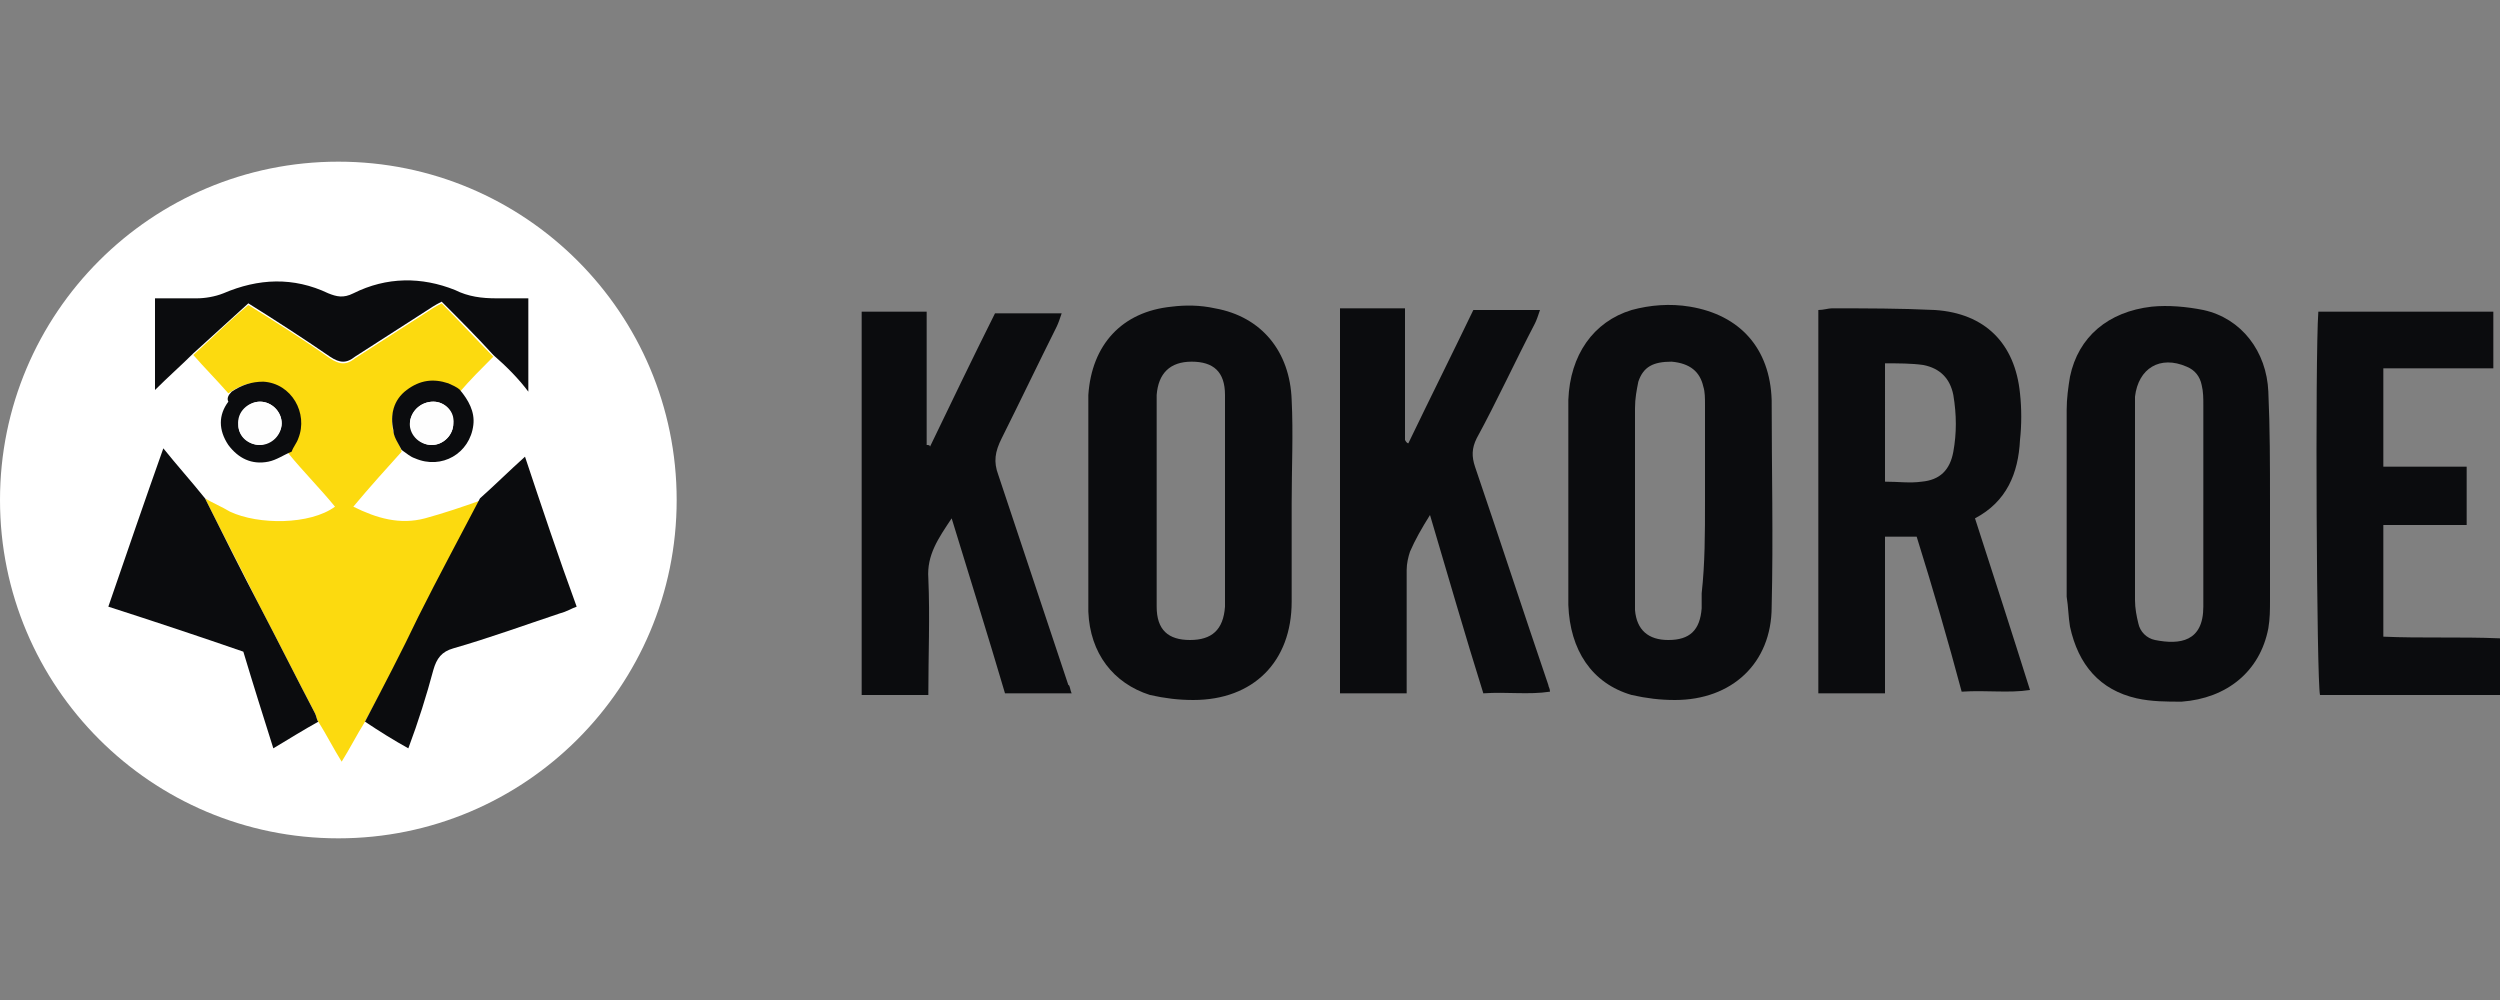
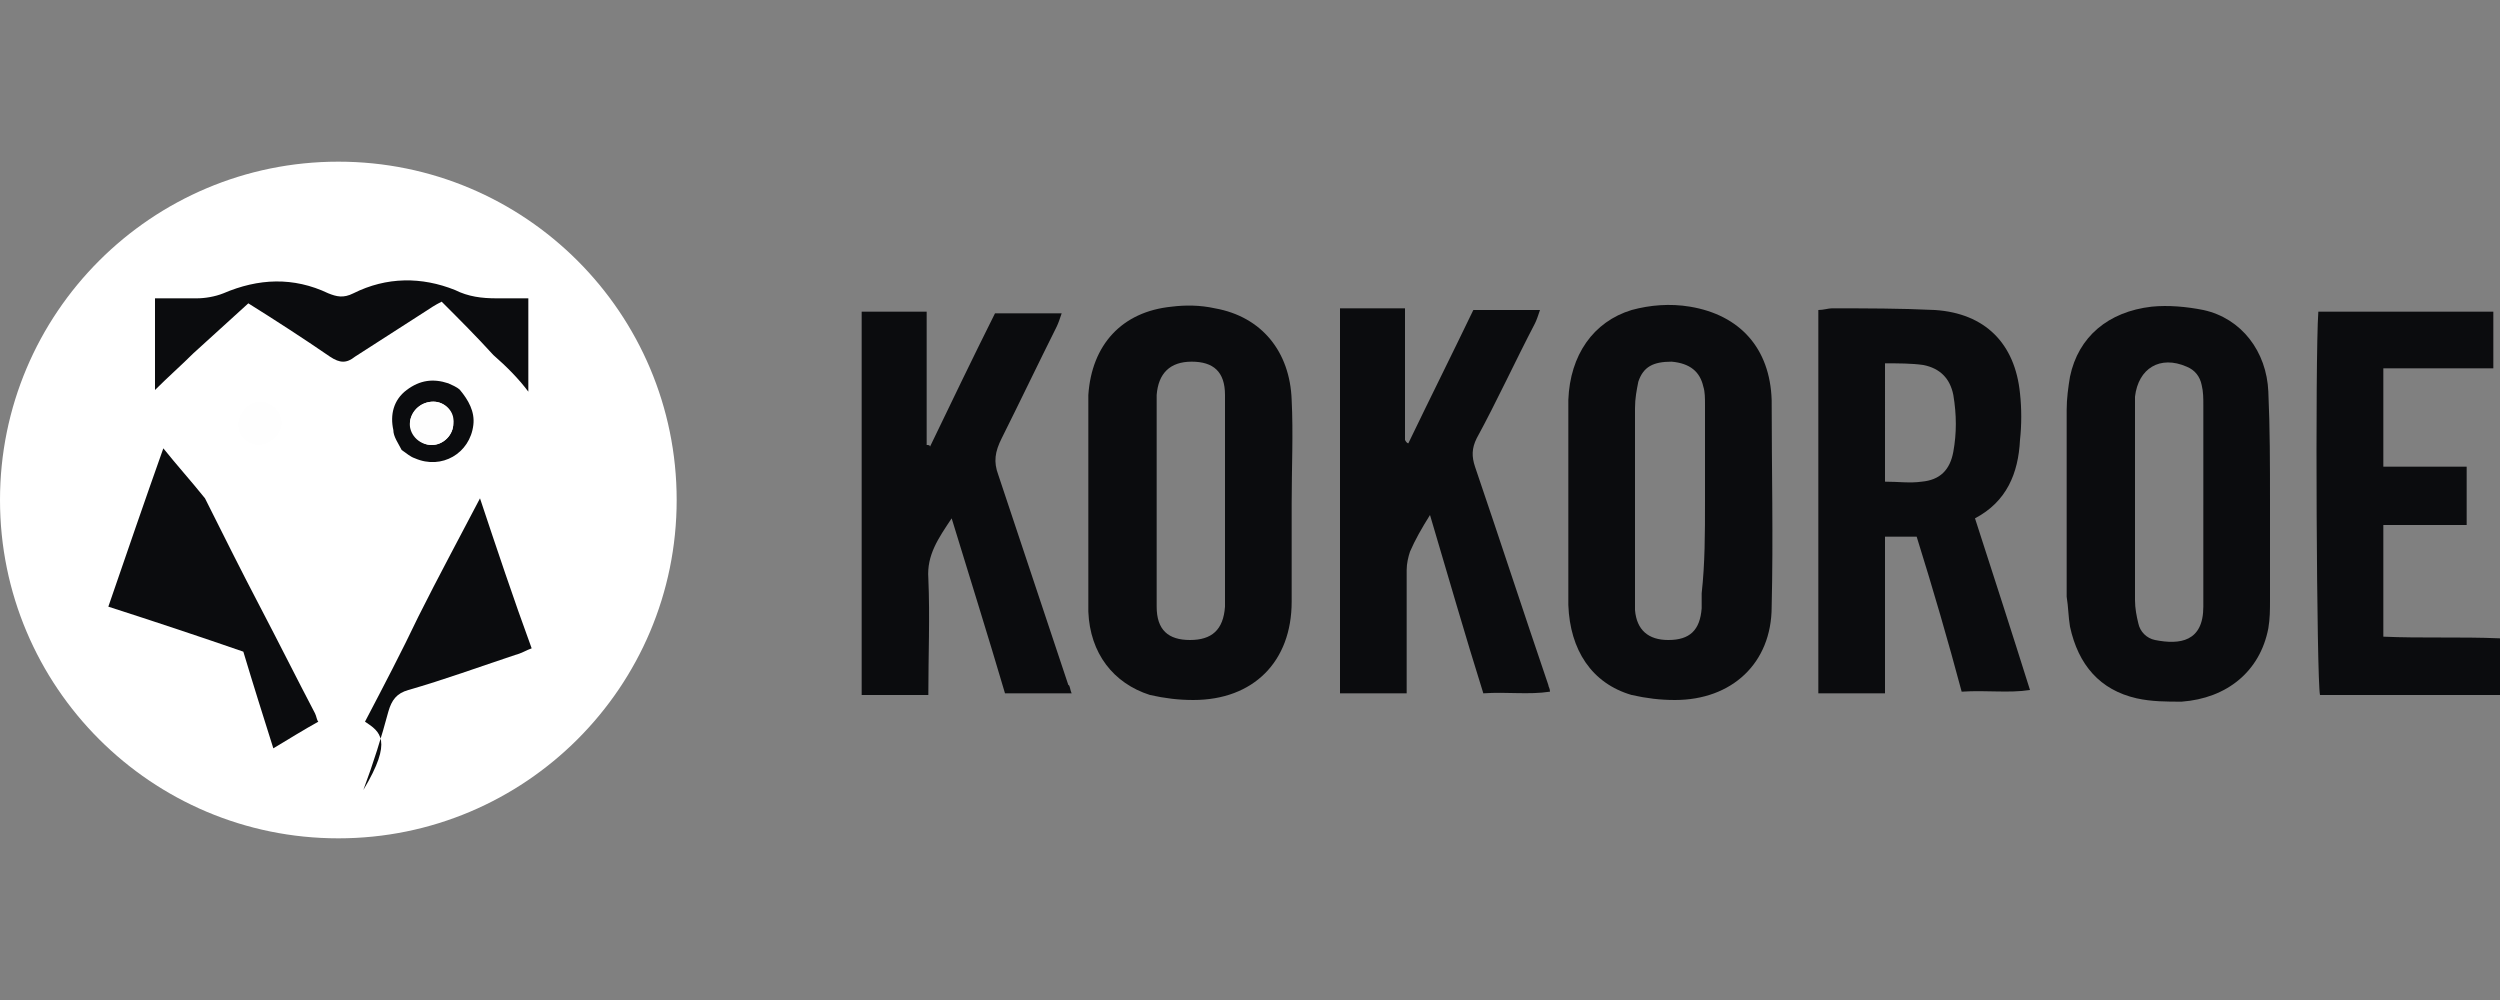
<svg xmlns="http://www.w3.org/2000/svg" id="Layer_1" x="0px" y="0px" viewBox="0 0 150 60" style="enable-background:new 0 0 150 60;" xml:space="preserve">
  <rect x="0" y="0" width="150" height="60" fill="#808080" stroke="none" />
  <style type="text/css"> .st0{fill:#FFFFFF;} .st1{fill:#FCDA0F;} .st2{fill:#0B0C0E;} .st3{fill:#FEFEFE;} </style>
  <g>
    <circle class="st0" cx="20.3" cy="30" r="20.3" />
-     <path class="st1" d="M21.9,43.3c-0.5,0.8-0.9,1.6-1.4,2.4c-0.5-0.8-0.9-1.6-1.4-2.4C19,43.2,19,43,18.9,42.8 c-1.1-2.1-2.2-4.3-3.3-6.4c-1.1-2.2-2.2-4.3-3.3-6.5c0.5,0.3,1,0.5,1.5,0.8c1.7,0.8,4.8,0.8,6.3-0.3c-0.9-1.1-1.9-2.1-2.8-3.2 c0.1-0.3,0.3-0.5,0.4-0.8c0.7-1.6-0.4-3.3-2.1-3.4c-0.7-0.1-1.3,0.2-1.9,0.6c-0.7-0.8-1.4-1.5-2.1-2.3c1.1-1,2.1-2,3.3-3 c1.6,1,3.2,2,4.9,3.2c0.6,0.4,1,0.4,1.5,0c1.4-0.9,2.8-1.8,4.2-2.7c0.3-0.2,0.6-0.4,1-0.6c1.1,1.1,2.1,2.2,3.1,3.2 c-0.7,0.7-1.4,1.4-2,2.1c-0.2-0.1-0.4-0.3-0.7-0.4c-0.9-0.3-1.8-0.2-2.5,0.4c-0.8,0.6-1,1.5-0.8,2.4c0.1,0.4,0.4,0.8,0.5,1.2 c-0.9,1-1.9,2.1-2.9,3.3c1.4,0.7,2.8,1.1,4.3,0.7c1.1-0.3,2.3-0.7,3.4-1.1c-1.2,2.4-2.5,4.8-3.7,7.1C24.1,39.2,23,41.3,21.9,43.3z" />
    <path class="st2" d="M115,32.2c-0.7,0-1.3,0-1.9,0c0,3.1,0,6.2,0,9.4c-1.4,0-2.6,0-4,0c0-7.7,0-15.3,0-23c0.3,0,0.6-0.1,0.8-0.1 c2.1,0,4.1,0,6.2,0.1c3,0.2,4.8,2,5.1,5c0.1,0.9,0.1,1.9,0,2.8c-0.1,2-0.8,3.7-2.7,4.7c1.1,3.4,2.2,6.8,3.3,10.3 c-1.3,0.2-2.6,0-4.1,0.1C116.9,38.5,116,35.4,115,32.2z M113.1,28.9c0.8,0,1.5,0.1,2.2,0c1.1-0.1,1.7-0.7,1.9-1.8 c0.2-1.1,0.2-2.2,0-3.4c-0.2-1-0.8-1.6-1.8-1.8c-0.7-0.1-1.5-0.1-2.3-0.1c0,0.5,0,0.8,0,1.1C113.1,24.9,113.1,26.9,113.1,28.9z" />
    <path class="st2" d="M136.2,30.2c0,1.9,0,3.8,0,5.8c0,0.6,0,1.1-0.1,1.7c-0.5,2.6-2.5,4.2-5.2,4.4c-0.9,0-1.8,0-2.7-0.2 c-2.2-0.5-3.5-2-4-4.3c-0.1-0.6-0.1-1.2-0.2-1.8c0-3.7,0-7.5,0-11.2c0-0.7,0.1-1.4,0.2-2c0.5-2.4,2.3-3.9,4.9-4.2 c1-0.1,2.1,0,3.1,0.2c2.3,0.5,3.8,2.5,3.9,4.9C136.2,25.7,136.2,27.9,136.2,30.2C136.2,30.2,136.2,30.2,136.2,30.2z M132.2,30.3 c0-2,0-4,0-6c0-0.4,0-0.8-0.1-1.2c-0.1-0.5-0.4-0.9-0.9-1.1c-1.6-0.7-2.9,0.1-3.1,1.8c0,0.2,0,0.4,0,0.6c0,3.9,0,7.7,0,11.6 c0,0.5,0.1,1,0.2,1.4c0.1,0.5,0.5,0.9,1,1c1.5,0.3,2.9,0.1,2.9-2c0-0.2,0-0.5,0-0.7C132.2,33.9,132.2,32.1,132.2,30.3z" />
    <path class="st2" d="M77.5,30.2c0,2,0,3.9,0,5.9c0,3.6-2.3,5.9-5.9,5.9c-0.9,0-1.7-0.1-2.6-0.3c-2.2-0.7-3.6-2.5-3.7-5 c0-0.7,0-1.4,0-2c0-3.2,0-6.4,0-9.6c0-0.5,0-0.9,0-1.4c0.2-3,2-5,5-5.3c0.8-0.1,1.7-0.1,2.6,0.1c2.8,0.5,4.5,2.6,4.6,5.5 C77.6,26,77.5,28.1,77.5,30.2z M69.4,30.1c0,2.1,0,4.2,0,6.3c0,1.4,0.7,2,2,2c1.3,0,2-0.6,2.1-2c0-0.2,0-0.5,0-0.7 c0-1.9,0-3.8,0-5.7c0-2.1,0-4.2,0-6.3c0-1.4-0.7-2-2-2c-1.3,0-2,0.7-2.1,2c0,0.2,0,0.5,0,0.7C69.4,26.4,69.4,28.3,69.4,30.1z" />
    <path class="st2" d="M94.1,30.2c0-2.1,0-4.1,0-6.2c0.1-2.7,1.5-4.7,3.8-5.4c1.1-0.3,2.3-0.4,3.5-0.2c3,0.5,4.8,2.5,4.9,5.6 c0,4.1,0.1,8.3,0,12.4c0,3.4-2.4,5.6-5.8,5.6c-0.9,0-1.7-0.1-2.6-0.3c-2.4-0.7-3.7-2.7-3.8-5.4c0-0.1,0-0.2,0-0.2 C94.1,34.1,94.1,32.1,94.1,30.2z M102.3,30.1c0-1.9,0-3.8,0-5.8c0-0.4,0-0.8-0.1-1.1c-0.2-0.9-0.8-1.4-1.9-1.5 c-1.1,0-1.7,0.3-2,1.2c-0.1,0.5-0.2,1-0.2,1.6c0,3.7,0,7.4,0,11.1c0,0.3,0,0.7,0,1c0.1,1.2,0.8,1.8,2,1.8c1.3,0,1.9-0.6,2-1.9 c0-0.3,0-0.6,0-0.9C102.3,33.8,102.3,32,102.3,30.1z" />
    <path class="st2" d="M64.3,41.6c-1.3,0-2.6,0-4,0c-1-3.4-2.1-6.9-3.2-10.5c-0.8,1.2-1.5,2.2-1.4,3.6c0.1,2.3,0,4.6,0,7 c-1.3,0-2.6,0-4,0c0-7.7,0-15.3,0-23c1.3,0,2.5,0,3.9,0c0,2.7,0,5.3,0,8c0.1,0,0.2,0,0.2,0.1c1.3-2.7,2.6-5.4,3.9-8 c1.3,0,2.6,0,4,0c-0.1,0.3-0.2,0.6-0.3,0.8c-1.1,2.2-2.2,4.5-3.3,6.7c-0.4,0.8-0.5,1.4-0.2,2.2c1.4,4.2,2.8,8.4,4.2,12.6 C64.2,41.1,64.2,41.4,64.3,41.6z" />
    <path class="st2" d="M84.5,26.6c1.3-2.7,2.6-5.3,3.9-8c1.3,0,2.6,0,4,0c-0.1,0.3-0.2,0.6-0.3,0.8c-1.2,2.3-2.3,4.7-3.5,6.9 c-0.3,0.6-0.3,1.1-0.1,1.7c1.5,4.4,2.9,8.7,4.4,13.1c0,0.1,0.1,0.2,0.1,0.4c-1.3,0.2-2.6,0-4,0.1c-1.1-3.5-2.1-7-3.2-10.7 c-0.5,0.8-0.9,1.5-1.2,2.2c-0.1,0.3-0.2,0.7-0.2,1.1c0,2.1,0,4.1,0,6.2c0,0.4,0,0.7,0,1.2c-1.4,0-2.6,0-4,0c0-7.7,0-15.3,0-23.1 c1.3,0,2.6,0,3.9,0c0,2.7,0,5.3,0,7.9C84.4,26.6,84.5,26.6,84.5,26.6z" />
    <path class="st2" d="M143,28c1.7,0,3.3,0,5,0c0,1.2,0,2.2,0,3.5c-1.7,0-3.3,0-5,0c0,2.3,0,4.4,0,6.7c2.3,0.1,4.6,0,7,0.1 c0,1.1,0,2.3,0,3.4c-3.6,0-7.2,0-10.8,0c-0.2-0.8-0.3-20.2-0.1-23c3.5,0,6.9,0,10.5,0c0,1.1,0,2.2,0,3.4c-2.1,0-4.3,0-6.6,0 C143,24,143,25.9,143,28z" />
    <path class="st2" d="M12.3,29.9c1.1,2.2,2.2,4.4,3.3,6.5c1.1,2.1,2.2,4.3,3.3,6.4c0.1,0.2,0.1,0.4,0.2,0.5c-0.9,0.5-1.7,1-2.7,1.6 c-0.6-1.9-1.2-3.8-1.8-5.8c-2.6-0.9-5.3-1.8-8.1-2.7c1.1-3.2,2.2-6.4,3.3-9.5C10.6,27.9,11.5,28.9,12.3,29.9z" />
-     <path class="st2" d="M21.9,43.3c1.1-2.1,2.2-4.2,3.2-6.3c1.2-2.4,2.5-4.8,3.7-7.1c0.9-0.8,1.7-1.6,2.7-2.5c1,3,2,6,3.1,9 c-0.3,0.1-0.6,0.3-1,0.4c-2.1,0.7-4.3,1.5-6.4,2.1c-0.7,0.2-1,0.6-1.2,1.3c-0.4,1.5-0.9,3.1-1.5,4.7C23.6,44.4,22.8,43.9,21.9,43.3 z" />
+     <path class="st2" d="M21.9,43.3c1.1-2.1,2.2-4.2,3.2-6.3c1.2-2.4,2.5-4.8,3.7-7.1c1,3,2,6,3.1,9 c-0.3,0.1-0.6,0.3-1,0.4c-2.1,0.7-4.3,1.5-6.4,2.1c-0.7,0.2-1,0.6-1.2,1.3c-0.4,1.5-0.9,3.1-1.5,4.7C23.6,44.4,22.8,43.9,21.9,43.3 z" />
    <path class="st2" d="M29.6,21.3c-1-1.1-2-2.1-3.1-3.2c-0.4,0.2-0.7,0.4-1,0.6c-1.4,0.9-2.8,1.8-4.2,2.7c-0.5,0.4-0.9,0.4-1.5,0 c-1.6-1.1-3.3-2.2-4.9-3.2c-1.1,1-2.2,2-3.3,3c-0.7,0.7-1.5,1.4-2.3,2.2c0-1.9,0-3.6,0-5.5c0.8,0,1.7,0,2.5,0 c0.5,0,1.1-0.1,1.6-0.3c2.1-0.9,4.2-1,6.3,0c0.5,0.2,0.9,0.3,1.5,0c2-1,4.1-1,6.1-0.2c0.8,0.4,1.6,0.5,2.5,0.5c0.6,0,1.2,0,1.9,0 c0,1.9,0,3.7,0,5.6C31.1,22.7,30.4,22,29.6,21.3z" />
    <path class="st2" d="M24.1,27c-0.2-0.4-0.5-0.8-0.5-1.2c-0.2-0.9,0-1.8,0.8-2.4c0.8-0.6,1.6-0.7,2.5-0.4c0.2,0.1,0.5,0.2,0.7,0.4 c0.5,0.6,0.9,1.3,0.8,2.1c-0.2,1.7-1.9,2.7-3.5,2C24.6,27.4,24.4,27.2,24.1,27z M27.2,25.4c0-0.7-0.5-1.3-1.2-1.3 c-0.7,0-1.3,0.5-1.4,1.2c-0.1,0.7,0.5,1.4,1.3,1.4C26.6,26.7,27.2,26.1,27.2,25.4z" />
-     <path class="st2" d="M13.9,23.5c0.6-0.4,1.2-0.6,1.9-0.6c1.7,0.1,2.7,1.9,2.1,3.4c-0.1,0.3-0.3,0.5-0.4,0.8 c-0.5,0.2-0.9,0.5-1.4,0.6c-1,0.2-1.8-0.2-2.4-1c-0.6-0.9-0.6-1.8,0-2.6C13.6,23.9,13.7,23.7,13.9,23.5z M15.6,26.7 c0.7,0,1.3-0.6,1.3-1.3c0-0.7-0.6-1.3-1.3-1.3c-0.7,0-1.4,0.6-1.3,1.4C14.3,26.1,14.9,26.7,15.6,26.7z" />
    <path class="st3" d="M27.2,25.4c0,0.7-0.6,1.3-1.3,1.3c-0.7,0-1.3-0.7-1.3-1.4c0.1-0.7,0.7-1.2,1.4-1.2 C26.7,24.1,27.3,24.7,27.2,25.4z" />
    <path class="st3" d="M15.6,26.7c-0.7,0-1.3-0.5-1.3-1.2c0-0.7,0.6-1.4,1.3-1.4c0.7,0,1.3,0.6,1.3,1.3C16.9,26,16.3,26.6,15.6,26.7z " />
  </g>
</svg>